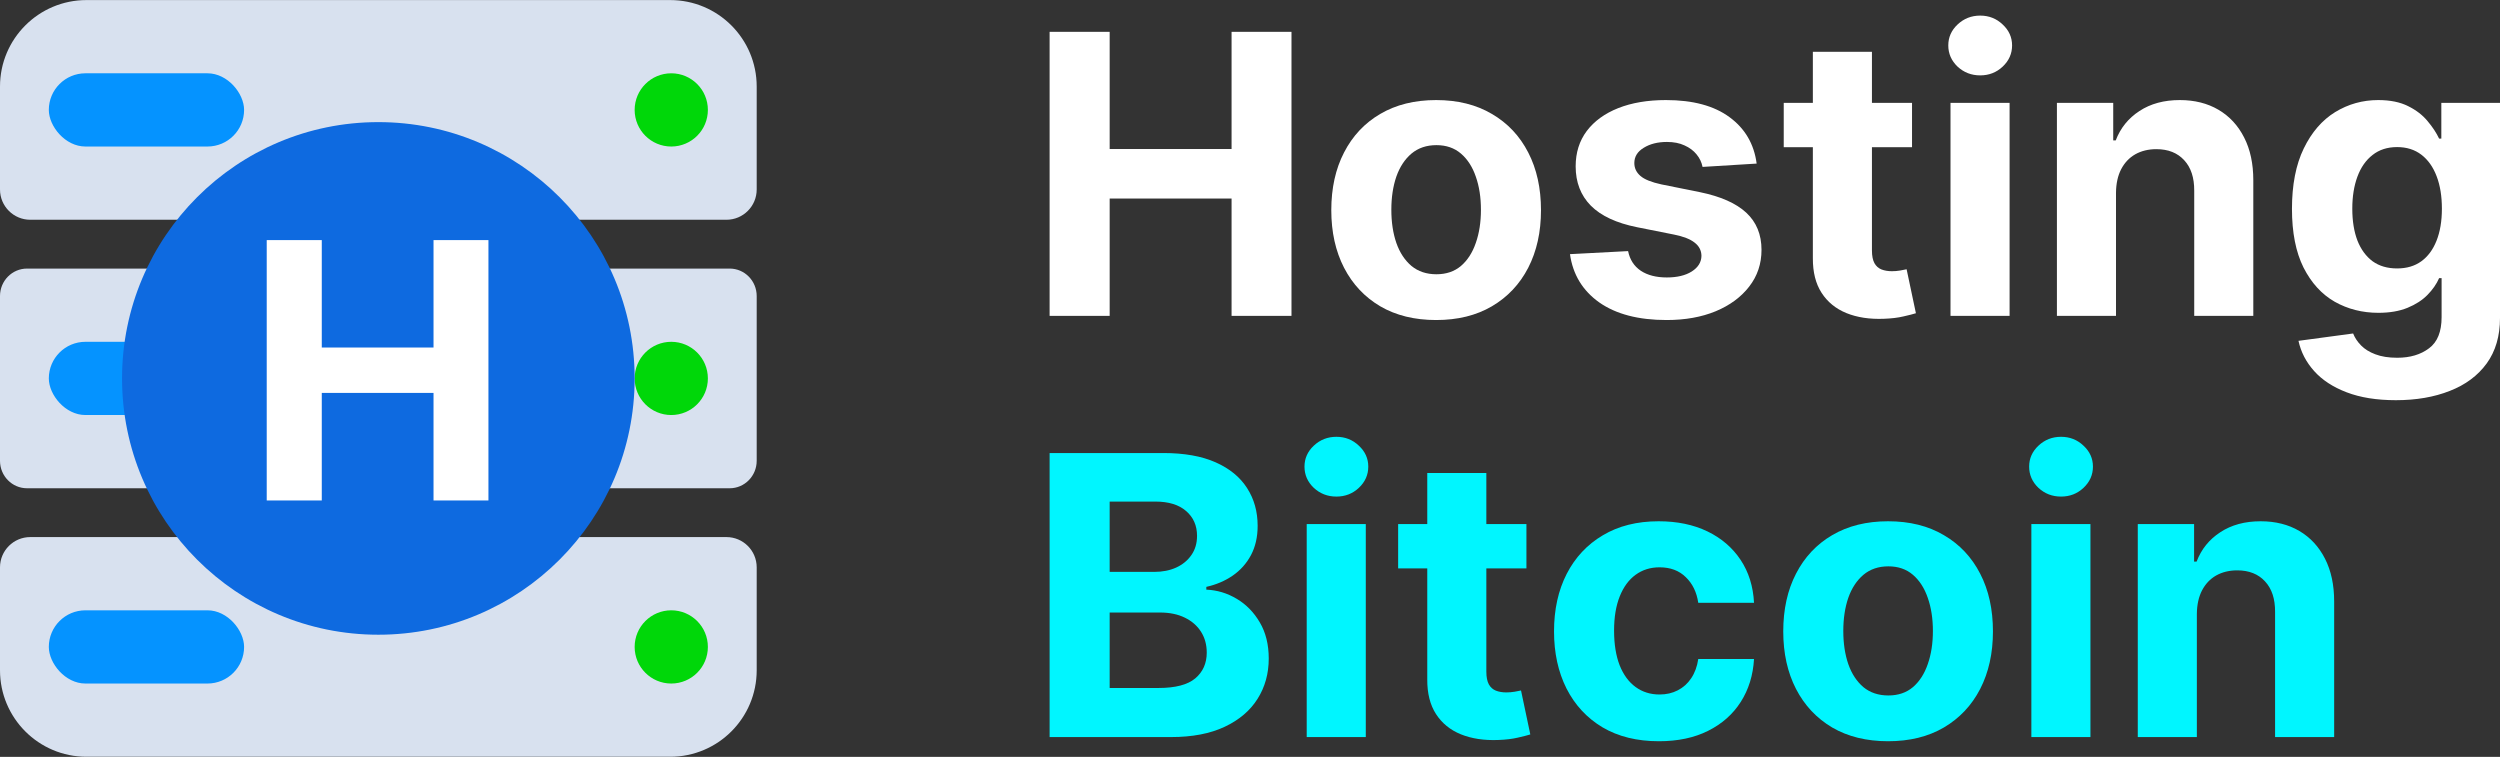
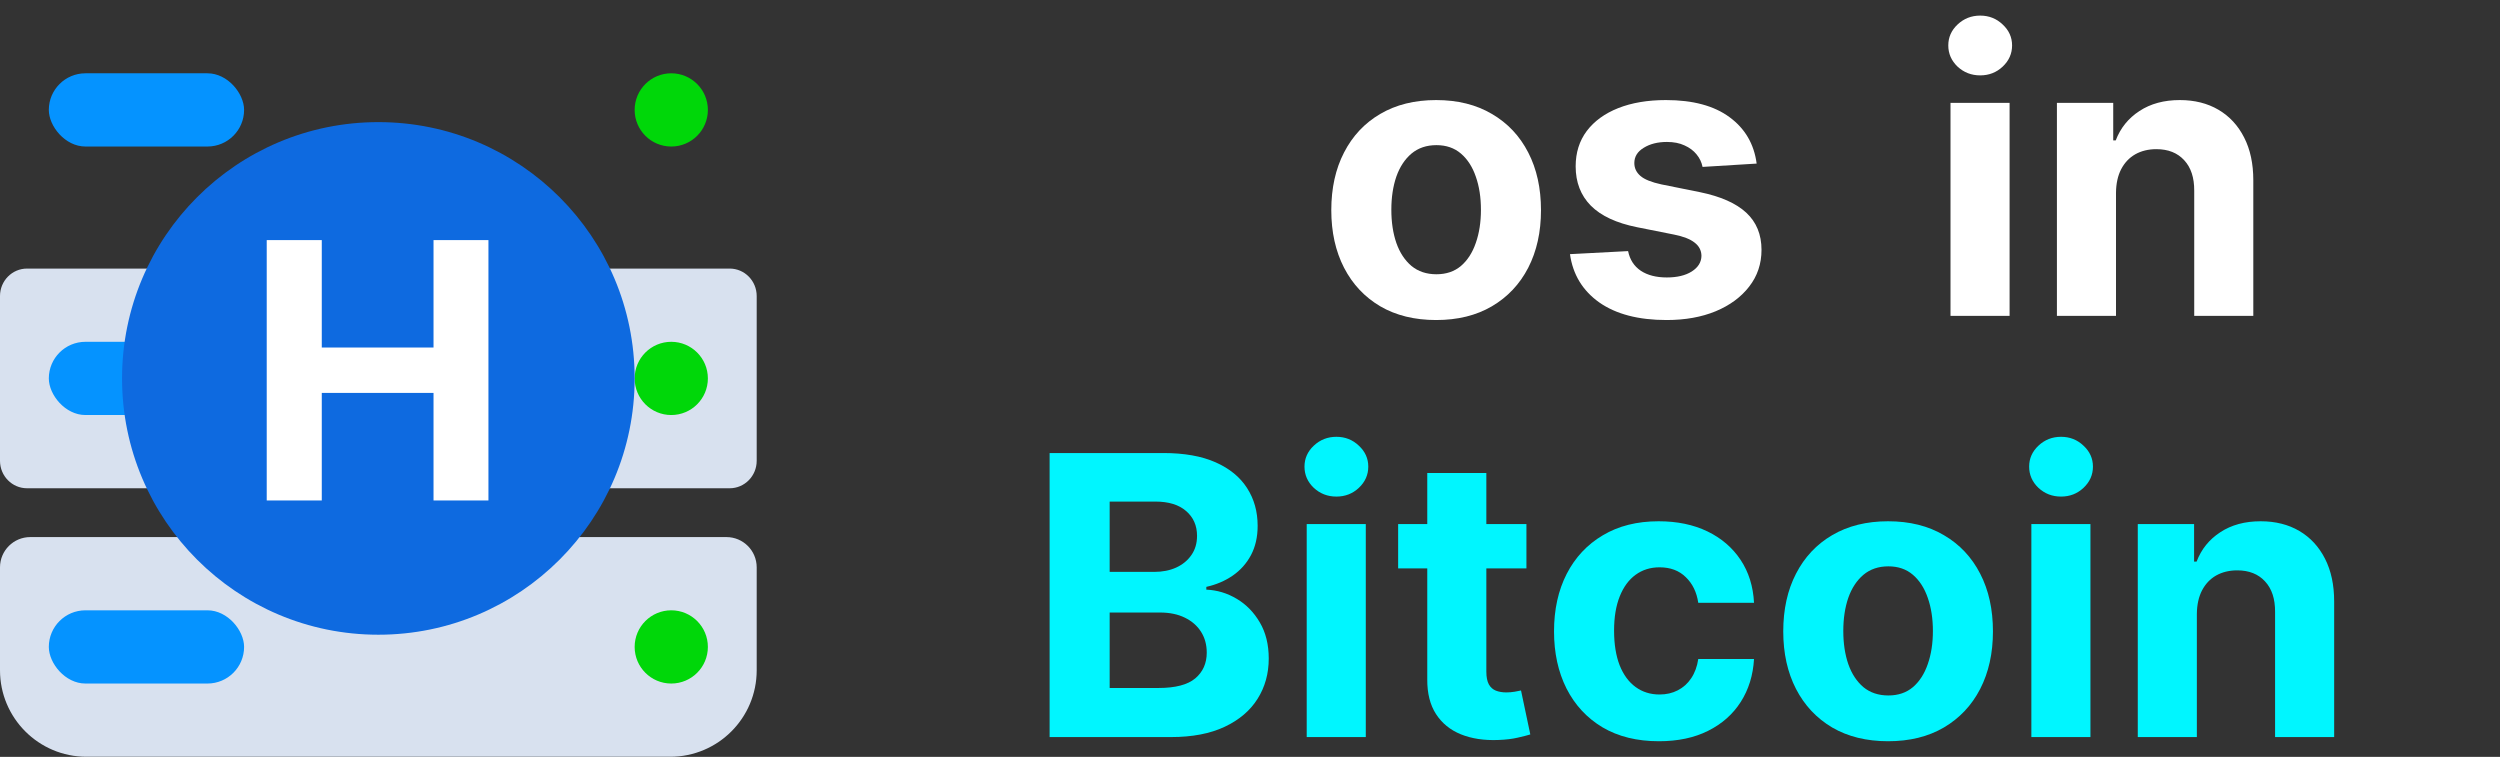
<svg xmlns="http://www.w3.org/2000/svg" width="1024" height="310" viewBox="0 0 1024 310" fill="none">
  <rect x="0" y="0" width="1024" height="310" fill="#333333" stroke="none" />
  <g clip-path="url(#clip0_506_619)">
-     <path d="M0 77.614C0 84.461 5.551 90.012 12.398 90.012H297.545C304.392 90.012 309.942 84.461 309.942 77.614V35.451C309.942 15.888 294.083 0.029 274.52 0.029H35.422C15.859 0.029 0 15.888 0 35.451V77.614Z" fill="#D8E1EF" />
    <circle cx="274.949" cy="45.02" r="14.997" fill="#00D709" />
    <rect x="19.996" y="30.023" width="79.985" height="29.994" rx="14.997" fill="#0593FF" />
    <path d="M298.873 110.008H11.069C4.956 110.008 0 115.044 0 121.256V188.744C0 194.956 4.956 199.992 11.069 199.992H298.873C304.986 199.992 309.942 194.956 309.942 188.744V121.256C309.942 115.044 304.986 110.008 298.873 110.008Z" fill="#D8E1EF" />
    <rect x="19.996" y="140.003" width="79.985" height="29.994" rx="14.997" fill="#0593FF" />
    <circle cx="274.949" cy="155" r="14.997" fill="#00D709" />
    <path d="M0 232.386C0 225.539 5.551 219.988 12.398 219.988H297.545C304.392 219.988 309.942 225.539 309.942 232.386V274.549C309.942 294.112 294.083 309.971 274.52 309.971H35.422C15.859 309.971 0 294.112 0 274.549V232.386Z" fill="#D8E1EF" />
    <circle cx="274.949" cy="264.98" r="14.997" fill="#00D709" />
    <rect x="19.996" y="249.983" width="79.985" height="29.994" rx="14.997" fill="#0593FF" />
    <circle cx="154.971" cy="155" r="104.98" fill="#0E6AE0" />
    <path d="M109.25 204.99V98.344H131.798V142.346H177.571V98.344H200.066V204.99H177.571V160.936H131.798V204.99H109.25Z" fill="white" />
  </g>
-   <path d="M429.92 129.38V13.038H454.518V61.04H504.452V13.038H528.993V129.38H504.452V81.32H454.518V129.38H429.92Z" fill="white" />
  <path d="M588.243 131.084C579.419 131.084 571.788 129.209 565.35 125.46C558.949 121.673 554.007 116.409 550.523 109.667C547.039 102.888 545.296 95.03 545.296 86.092C545.296 77.079 547.039 69.201 550.523 62.46C554.007 55.681 558.949 50.417 565.35 46.668C571.788 42.881 579.419 40.987 588.243 40.987C597.067 40.987 604.679 42.881 611.08 46.668C617.518 50.417 622.479 55.681 625.963 62.46C629.447 69.201 631.19 77.079 631.19 86.092C631.19 95.03 629.447 102.888 625.963 109.667C622.479 116.409 617.518 121.673 611.08 125.46C604.679 129.209 597.067 131.084 588.243 131.084ZM588.357 112.337C592.371 112.337 595.723 111.201 598.412 108.929C601.1 106.619 603.127 103.475 604.49 99.499C605.891 95.522 606.592 90.997 606.592 85.922C606.592 80.847 605.891 76.321 604.49 72.345C603.127 68.368 601.1 65.225 598.412 62.915C595.723 60.605 592.371 59.45 588.357 59.45C584.304 59.45 580.896 60.605 578.131 62.915C575.404 65.225 573.34 68.368 571.939 72.345C570.576 76.321 569.894 80.847 569.894 85.922C569.894 90.997 570.576 95.522 571.939 99.499C573.34 103.475 575.404 106.619 578.131 108.929C580.896 111.201 584.304 112.337 588.357 112.337Z" fill="white" />
  <path d="M719.525 67.005L697.37 68.368C696.992 66.475 696.177 64.77 694.928 63.256C693.678 61.703 692.031 60.472 689.985 59.563C687.978 58.616 685.573 58.143 682.771 58.143C679.022 58.143 675.859 58.938 673.284 60.529C670.709 62.082 669.421 64.165 669.421 66.778C669.421 68.861 670.254 70.622 671.921 72.061C673.587 73.5 676.446 74.655 680.499 75.526L696.291 78.707C704.774 80.449 711.099 83.252 715.265 87.115C719.431 90.978 721.514 96.053 721.514 102.339C721.514 108.058 719.828 113.076 716.458 117.393C713.125 121.711 708.543 125.081 702.71 127.505C696.916 129.891 690.232 131.084 682.657 131.084C671.106 131.084 661.904 128.679 655.049 123.869C648.232 119.022 644.236 112.432 643.062 104.1L666.865 102.851C667.584 106.373 669.326 109.062 672.091 110.917C674.856 112.735 678.397 113.644 682.714 113.644C686.956 113.644 690.364 112.83 692.939 111.201C695.553 109.535 696.878 107.395 696.916 104.782C696.878 102.585 695.95 100.787 694.132 99.385C692.315 97.946 689.512 96.848 685.725 96.091L670.614 93.08C662.093 91.375 655.749 88.421 651.583 84.218C647.455 80.014 645.391 74.655 645.391 68.141C645.391 62.536 646.906 57.708 649.936 53.655C653.004 49.603 657.302 46.478 662.831 44.282C668.399 42.085 674.912 40.987 682.373 40.987C693.394 40.987 702.067 43.316 708.391 47.974C714.754 52.633 718.465 58.976 719.525 67.005Z" fill="white" />
-   <path d="M783.164 42.123V60.302H730.617V42.123H783.164ZM742.547 21.218H766.747V102.567C766.747 104.801 767.088 106.543 767.769 107.793C768.451 109.005 769.398 109.857 770.61 110.349C771.859 110.842 773.299 111.088 774.927 111.088C776.063 111.088 777.199 110.993 778.336 110.804C779.472 110.576 780.343 110.406 780.949 110.292L784.755 128.3C783.543 128.679 781.839 129.115 779.642 129.607C777.446 130.137 774.776 130.459 771.632 130.573C765.8 130.8 760.687 130.024 756.294 128.244C751.939 126.464 748.549 123.699 746.126 119.95C743.702 116.2 742.509 111.466 742.547 105.748V21.218Z" fill="white" />
  <path d="M798.928 129.38V42.123H823.128V129.38H798.928ZM811.085 30.875C807.487 30.875 804.401 29.682 801.825 27.296C799.288 24.873 798.019 21.976 798.019 18.605C798.019 15.272 799.288 12.413 801.825 10.027C804.401 7.603 807.487 6.391 811.085 6.391C814.683 6.391 817.751 7.603 820.288 10.027C822.863 12.413 824.151 15.272 824.151 18.605C824.151 21.976 822.863 24.873 820.288 27.296C817.751 29.682 814.683 30.875 811.085 30.875Z" fill="white" />
  <path d="M866.714 78.935V129.38H842.514V42.123H865.578V57.518H866.6C868.532 52.443 871.77 48.429 876.314 45.475C880.859 42.483 886.369 40.987 892.845 40.987C898.905 40.987 904.188 42.313 908.695 44.964C913.202 47.615 916.705 51.402 919.204 56.325C921.704 61.211 922.953 67.043 922.953 73.822V129.38H898.753V78.139C898.791 72.799 897.428 68.633 894.663 65.642C891.899 62.612 888.093 61.097 883.245 61.097C879.988 61.097 877.11 61.798 874.61 63.199C872.149 64.6 870.217 66.645 868.816 69.334C867.452 71.985 866.752 75.185 866.714 78.935Z" fill="white" />
-   <path d="M981.338 163.919C973.498 163.919 966.776 162.839 961.171 160.681C955.604 158.56 951.173 155.663 947.878 151.989C944.583 148.316 942.443 144.188 941.459 139.605L963.841 136.594C964.523 138.336 965.602 139.965 967.079 141.48C968.556 142.995 970.506 144.207 972.93 145.115C975.392 146.062 978.384 146.536 981.906 146.536C987.17 146.536 991.506 145.248 994.915 142.673C998.361 140.135 1000.08 135.875 1000.08 129.891V113.928H999.062C998.001 116.352 996.41 118.643 994.29 120.802C992.169 122.96 989.442 124.722 986.109 126.085C982.777 127.448 978.8 128.13 974.18 128.13C967.628 128.13 961.663 126.615 956.285 123.585C950.946 120.518 946.685 115.841 943.504 109.554C940.36 103.229 938.789 95.238 938.789 85.581C938.789 75.697 940.398 67.441 943.617 60.813C946.836 54.185 951.116 49.224 956.456 45.929C961.834 42.635 967.723 40.987 974.123 40.987C979.008 40.987 983.099 41.82 986.393 43.487C989.688 45.115 992.339 47.16 994.346 49.622C996.392 52.046 997.963 54.432 999.062 56.78H999.97V42.123H1024V130.232C1024 137.655 1022.18 143.866 1018.55 148.865C1014.91 153.864 1009.87 157.613 1003.44 160.113C997.035 162.65 989.669 163.919 981.338 163.919ZM981.849 109.952C985.75 109.952 989.044 108.986 991.733 107.054C994.46 105.085 996.543 102.283 997.982 98.647C999.459 94.973 1000.2 90.58 1000.2 85.468C1000.2 80.355 999.478 75.924 998.039 72.174C996.6 68.387 994.517 65.452 991.79 63.369C989.063 61.286 985.75 60.245 981.849 60.245C977.872 60.245 974.521 61.324 971.794 63.483C969.067 65.604 967.003 68.558 965.602 72.345C964.201 76.132 963.5 80.506 963.5 85.468C963.5 90.504 964.201 94.86 965.602 98.533C967.041 102.169 969.105 104.99 971.794 106.998C974.521 108.967 977.872 109.952 981.849 109.952Z" fill="white" />
  <path d="M429.92 301.905V185.563H476.502C485.061 185.563 492.2 186.831 497.919 189.369C503.638 191.906 507.936 195.428 510.814 199.935C513.692 204.404 515.132 209.554 515.132 215.387C515.132 219.931 514.223 223.927 512.405 227.373C510.587 230.781 508.087 233.584 504.906 235.78C501.763 237.939 498.165 239.473 494.113 240.382V241.518C498.544 241.707 502.691 242.957 506.554 245.267C510.454 247.578 513.617 250.816 516.041 254.981C518.464 259.109 519.676 264.033 519.676 269.751C519.676 275.924 518.142 281.435 515.075 286.282C512.045 291.092 507.557 294.898 501.611 297.701C495.666 300.503 488.337 301.905 479.627 301.905H429.92ZM454.518 281.795H474.571C481.426 281.795 486.425 280.488 489.568 277.875C492.712 275.224 494.283 271.702 494.283 267.309C494.283 264.09 493.507 261.249 491.954 258.788C490.401 256.326 488.186 254.394 485.308 252.993C482.467 251.592 479.078 250.891 475.139 250.891H454.518V281.795ZM454.518 234.247H472.753C476.124 234.247 479.116 233.66 481.729 232.486C484.38 231.274 486.463 229.569 487.978 227.373C489.53 225.176 490.307 222.544 490.307 219.477C490.307 215.273 488.811 211.883 485.819 209.308C482.865 206.733 478.661 205.445 473.208 205.445H454.518V234.247Z" fill="#00F6FF" />
  <path d="M535.227 301.905V214.648H559.427V301.905H535.227ZM547.384 203.4C543.786 203.4 540.7 202.207 538.124 199.821C535.587 197.397 534.318 194.5 534.318 191.13C534.318 187.797 535.587 184.938 538.124 182.552C540.7 180.128 543.786 178.916 547.384 178.916C550.982 178.916 554.05 180.128 556.587 182.552C559.162 184.938 560.45 187.797 560.45 191.13C560.45 194.5 559.162 197.397 556.587 199.821C554.05 202.207 550.982 203.4 547.384 203.4Z" fill="#00F6FF" />
  <path d="M625.225 214.648V232.826H572.678V214.648H625.225ZM584.607 193.743H608.807V275.091C608.807 277.326 609.148 279.068 609.83 280.318C610.512 281.53 611.458 282.382 612.67 282.874C613.92 283.366 615.359 283.612 616.988 283.612C618.124 283.612 619.26 283.518 620.396 283.328C621.532 283.101 622.403 282.931 623.009 282.817L626.815 300.825C625.603 301.204 623.899 301.639 621.703 302.132C619.506 302.662 616.836 302.984 613.693 303.097C607.861 303.325 602.748 302.548 598.355 300.768C594 298.988 590.61 296.224 588.186 292.474C585.762 288.725 584.569 283.991 584.607 278.273V193.743Z" fill="#00F6FF" />
  <path d="M679.476 303.609C670.538 303.609 662.85 301.715 656.412 297.928C650.012 294.103 645.089 288.801 641.642 282.022C638.234 275.243 636.529 267.441 636.529 258.617C636.529 249.679 638.253 241.84 641.699 235.099C645.183 228.32 650.125 223.037 656.526 219.249C662.926 215.424 670.538 213.512 679.362 213.512C686.975 213.512 693.64 214.894 699.359 217.659C705.077 220.423 709.603 224.305 712.936 229.304C716.268 234.303 718.105 240.174 718.446 246.915H695.609C694.966 242.559 693.261 239.056 690.497 236.405C687.77 233.716 684.191 232.372 679.76 232.372C676.011 232.372 672.735 233.395 669.932 235.44C667.168 237.447 665.009 240.382 663.456 244.245C661.904 248.108 661.127 252.785 661.127 258.276C661.127 263.843 661.885 268.577 663.399 272.478C664.952 276.379 667.13 279.352 669.932 281.397C672.735 283.442 676.011 284.465 679.76 284.465C682.525 284.465 685.005 283.897 687.202 282.76C689.436 281.624 691.273 279.977 692.712 277.818C694.189 275.622 695.155 272.989 695.609 269.922H718.446C718.067 276.587 716.25 282.457 712.993 287.532C709.773 292.569 705.324 296.508 699.643 299.348C693.962 302.189 687.24 303.609 679.476 303.609Z" fill="#00F6FF" />
  <path d="M773.365 303.609C764.541 303.609 756.91 301.734 750.471 297.985C744.071 294.198 739.129 288.933 735.645 282.192C732.16 275.413 730.418 267.555 730.418 258.617C730.418 249.604 732.16 241.726 735.645 234.985C739.129 228.206 744.071 222.942 750.471 219.193C756.91 215.405 764.541 213.512 773.365 213.512C782.189 213.512 789.801 215.405 796.202 219.193C802.64 222.942 807.601 228.206 811.085 234.985C814.569 241.726 816.311 249.604 816.311 258.617C816.311 267.555 814.569 275.413 811.085 282.192C807.601 288.933 802.64 294.198 796.202 297.985C789.801 301.734 782.189 303.609 773.365 303.609ZM773.478 284.862C777.493 284.862 780.845 283.726 783.533 281.454C786.222 279.144 788.248 276 789.612 272.024C791.013 268.047 791.714 263.522 791.714 258.447C791.714 253.372 791.013 248.846 789.612 244.87C788.248 240.893 786.222 237.75 783.533 235.44C780.845 233.129 777.493 231.974 773.478 231.974C769.426 231.974 766.018 233.129 763.253 235.44C760.526 237.75 758.462 240.893 757.061 244.87C755.698 248.846 755.016 253.372 755.016 258.447C755.016 263.522 755.698 268.047 757.061 272.024C758.462 276 760.526 279.144 763.253 281.454C766.018 283.726 769.426 284.862 773.478 284.862Z" fill="#00F6FF" />
  <path d="M832.047 301.905V214.648H856.247V301.905H832.047ZM844.204 203.4C840.606 203.4 837.52 202.207 834.944 199.821C832.407 197.397 831.138 194.5 831.138 191.13C831.138 187.797 832.407 184.938 834.944 182.552C837.52 180.128 840.606 178.916 844.204 178.916C847.802 178.916 850.869 180.128 853.407 182.552C855.982 184.938 857.27 187.797 857.27 191.13C857.27 194.5 855.982 197.397 853.407 199.821C850.869 202.207 847.802 203.4 844.204 203.4Z" fill="#00F6FF" />
  <path d="M899.833 251.459V301.905H875.633V214.648H898.697V230.043H899.719C901.651 224.968 904.889 220.954 909.433 218C913.978 215.008 919.488 213.512 925.964 213.512C932.024 213.512 937.307 214.837 941.814 217.488C946.32 220.139 949.823 223.927 952.323 228.85C954.823 233.735 956.072 239.568 956.072 246.347V301.905H931.872V250.664C931.91 245.324 930.547 241.158 927.782 238.166C925.018 235.137 921.211 233.622 916.364 233.622C913.107 233.622 910.229 234.322 907.729 235.724C905.267 237.125 903.336 239.17 901.935 241.859C900.571 244.51 899.871 247.71 899.833 251.459Z" fill="#00F6FF" />
  <defs>
    <clipPath id="clip0_506_619">
      <rect width="309.942" height="309.942" fill="white" transform="translate(0 0.029)" />
    </clipPath>
  </defs>
</svg>